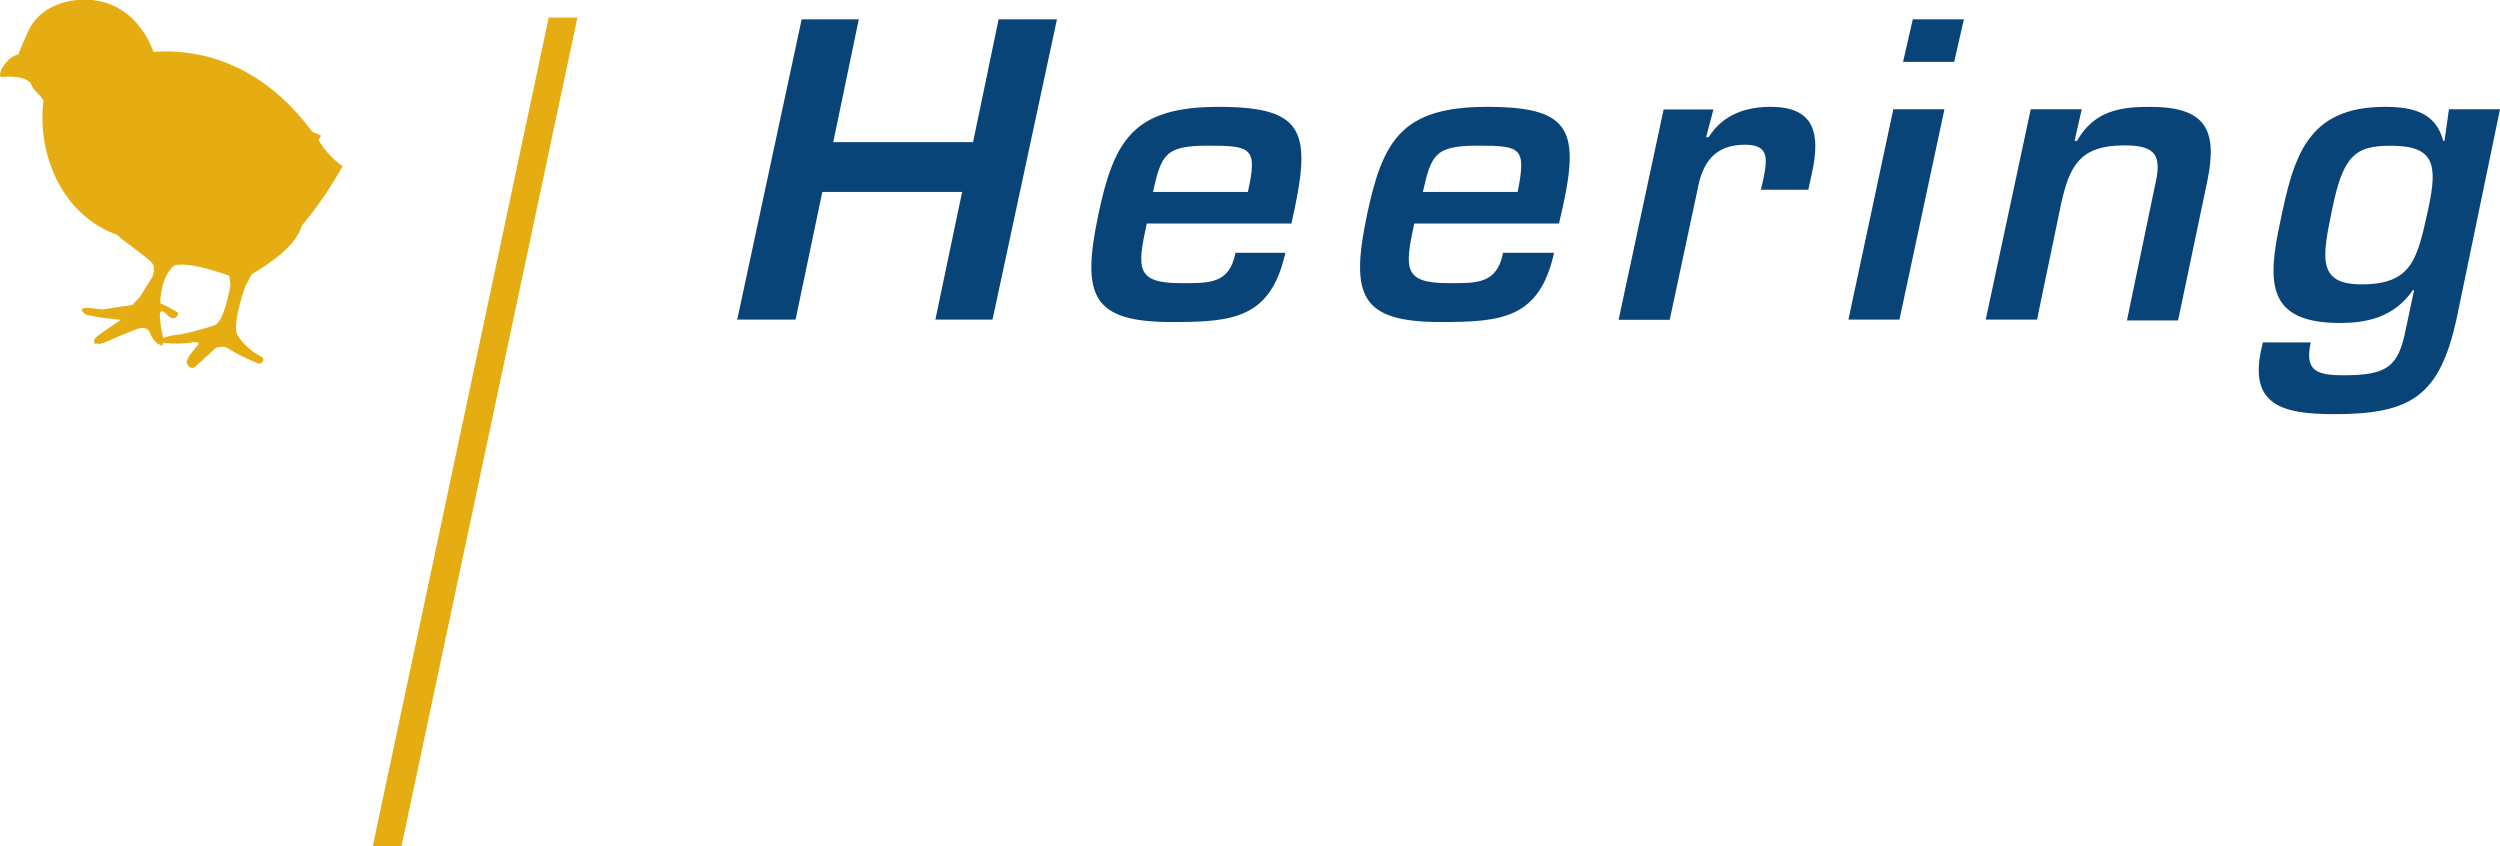
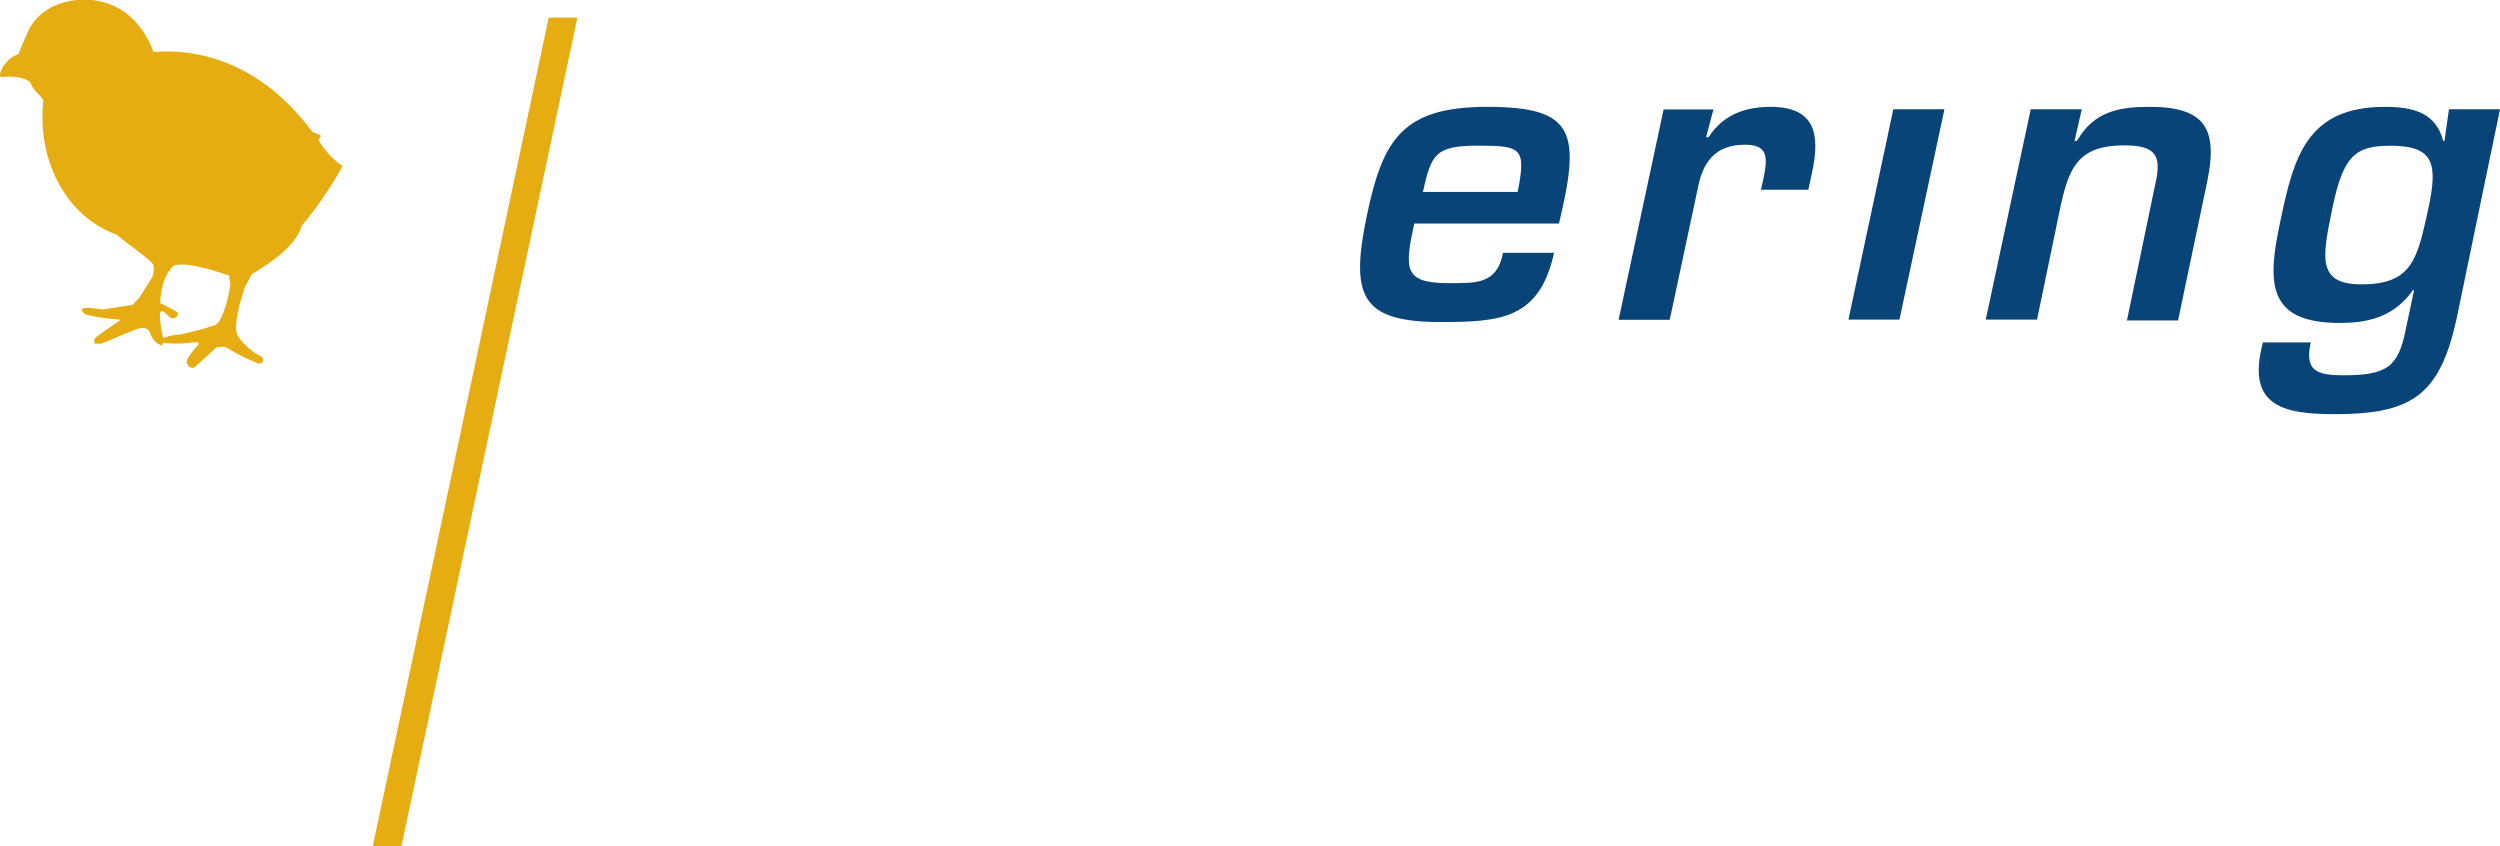
<svg xmlns="http://www.w3.org/2000/svg" width="270" height="91.38" viewBox="0 0 270 91.38">
  <defs>
    <style>.cls-1{fill:#e6ad12;}.cls-2{fill:#094479;}</style>
  </defs>
  <g id="Layer_2" data-name="Layer 2">
    <g id="Layer_1-2" data-name="Layer 1">
      <path class="cls-1" d="M59.26,1.9l-19,89.48h3.1l19-89.48Z" />
      <path class="cls-1" d="M23.16,35.13a30.49,30.49,0,0,1-3.77,1,6.48,6.48,0,0,0-1.77.37A13.17,13.17,0,0,1,17.26,34s0-.86.8,0,1.23,0,1.17-.23a14.53,14.53,0,0,0-1.89-1c-.07-.07,0-2.93,1.5-4.12,1.52-.34,4.3.57,5.91,1.12l.14,1S24.24,34.78,23.16,35.13ZM34.8,15.71s-.34-.45-.39-.53.25-.35.23-.55a5.29,5.29,0,0,0-.9-.38c-.12-.17-.54-.7-.54-.7C27.24,6,20.34,5.32,16.57,5.61A9.23,9.23,0,0,0,15,2.79,7.29,7.29,0,0,0,9.91,0C6.79-.27,4,1.07,3,3.49c-.44.92-1,2.26-1,2.39C.72,6.05-.64,8.47.33,8.32c.28-.07,2.37-.16,3,.69.25.79,1,1.15,1.36,1.87-.7,5.92,2.08,12.39,8,14.5,0,.17,3,2.24,3.71,3l.15.22a.87.87,0,0,1,.07.17,1.57,1.57,0,0,0,0,.27,2.15,2.15,0,0,1-.17.87c-.48.79-1.38,2.21-1.38,2.21l-.77.81-3.21.49-1.3-.15s-1.22-.14-.9.33a1.1,1.1,0,0,0,.28.3,1.42,1.42,0,0,0,.35.14c.09,0,1.23.24,1.29.25l2.23.25-2,1.38s-.81.56-.85.74,0,.36,0,.42.42,0,.55.07a8.64,8.64,0,0,0,1.59-.62s2.6-1.08,2.71-1.07.88-.26,1.17.52a2.53,2.53,0,0,0,.81,1.13l.47.23.14-.32a11.64,11.64,0,0,0,2.84,0c1.1-.21,1,.14,1,.14s-1.5,1.61-1.29,2.07.6.63.87.4,2.3-2.09,2.3-2.09.86-.18,1.13,0a20.89,20.89,0,0,0,3.48,1.73c.36,0,.73-.43.25-.76a6.61,6.61,0,0,1-2.57-2.32c-.6-1.25.84-5.28.89-5.35s.34-.63.65-1.21c2.11-1.29,4.67-3,5.39-5.16a.19.19,0,0,0,0-.07A41,41,0,0,0,37,17.94a8.86,8.86,0,0,1-2.23-2.23Z" />
-       <polygon class="cls-2" points="105.09 15.35 89.99 15.35 92.75 2.09 86.58 2.09 79.62 34.52 85.92 34.52 88.81 20.73 103.91 20.73 101.02 34.52 107.19 34.52 114.15 2.09 107.85 2.09 105.09 15.35" />
-       <path class="cls-2" d="M131.61,11.54c-9.19,0-11.29,3.55-13,11.69-1.84,8.79-.66,11.55,8,11.55,6.56,0,10.63-.39,12.21-7.48h-5.39c-.65,3.41-2.89,3.28-5.91,3.28-4.85,0-4.72-1.58-3.67-6.44h15.62C141.72,14.3,141.07,11.54,131.61,11.54Zm3.16,9.19H124.52c.92-4.07,1.32-5,6-5S135.82,16,134.77,20.73Z" />
      <path class="cls-2" d="M160.63,11.54c-9.19,0-11.29,3.55-13,11.69-1.84,8.79-.65,11.55,8,11.55,6.57,0,10.64-.39,12.21-7.48h-5.51c-.66,3.41-2.89,3.28-5.91,3.28-4.86,0-4.73-1.58-3.68-6.44h15.63C170.74,14.3,170.08,11.54,160.63,11.54Zm3.28,9.19H153.67c.92-4.07,1.32-5,6-5S164.83,16,163.91,20.73Z" />
      <path class="cls-2" d="M191.22,11.54c-2.62,0-5.12.79-6.69,3.28h-.27l.79-3h-5.38l-4.86,22.72h5.52l3-14.05c.52-2.89,1.83-4.86,5.12-4.86,2.49,0,2.49,1.31,2,3.68l-.27,1.18h5.12l.4-1.84C196.61,14.43,196,11.54,191.22,11.54Z" />
      <polygon class="cls-2" points="199.63 34.52 205.14 34.52 210 11.8 204.48 11.8 199.63 34.52" />
-       <polygon class="cls-2" points="205.53 6.68 211.05 6.68 212.1 2.09 206.58 2.09 205.53 6.68" />
      <path class="cls-2" d="M232.19,11.54c-3.15,0-6,.39-7.88,3.68h-.26l.78-3.42h-5.51l-4.86,22.72H220L222.6,22c.92-4.07,2-6.3,6.83-6.3,3.54,0,4.07,1.18,3.28,4.47l-3,14.44h5.52l3.15-15C239.54,14,238.23,11.54,232.19,11.54Z" />
      <path class="cls-2" d="M264.49,11.8,264,15.22h-.13c-.79-3-3.15-3.68-6.3-3.68-8.41,0-9.85,5.38-11.29,12.34-1.45,6.7-1.45,11,6.43,11,2.76,0,5.78-.52,7.88-3.54h.13l-.92,4.33c-.79,3.94-2,4.86-6.7,4.86-3,0-4.2-.53-3.54-3.55H244.4c-1.84,6.83,2.1,7.75,7.74,7.75,8.28,0,11.3-2,13.13-10.11L270,11.8Zm-2.24,10.77c-1.18,5.38-1.7,8.14-7.22,8.14-4.86,0-4.2-3-3.15-8.14,1.18-5.78,2.5-6.83,6.3-6.83C262.91,15.74,263.3,17.71,262.25,22.57Z" />
    </g>
  </g>
</svg>